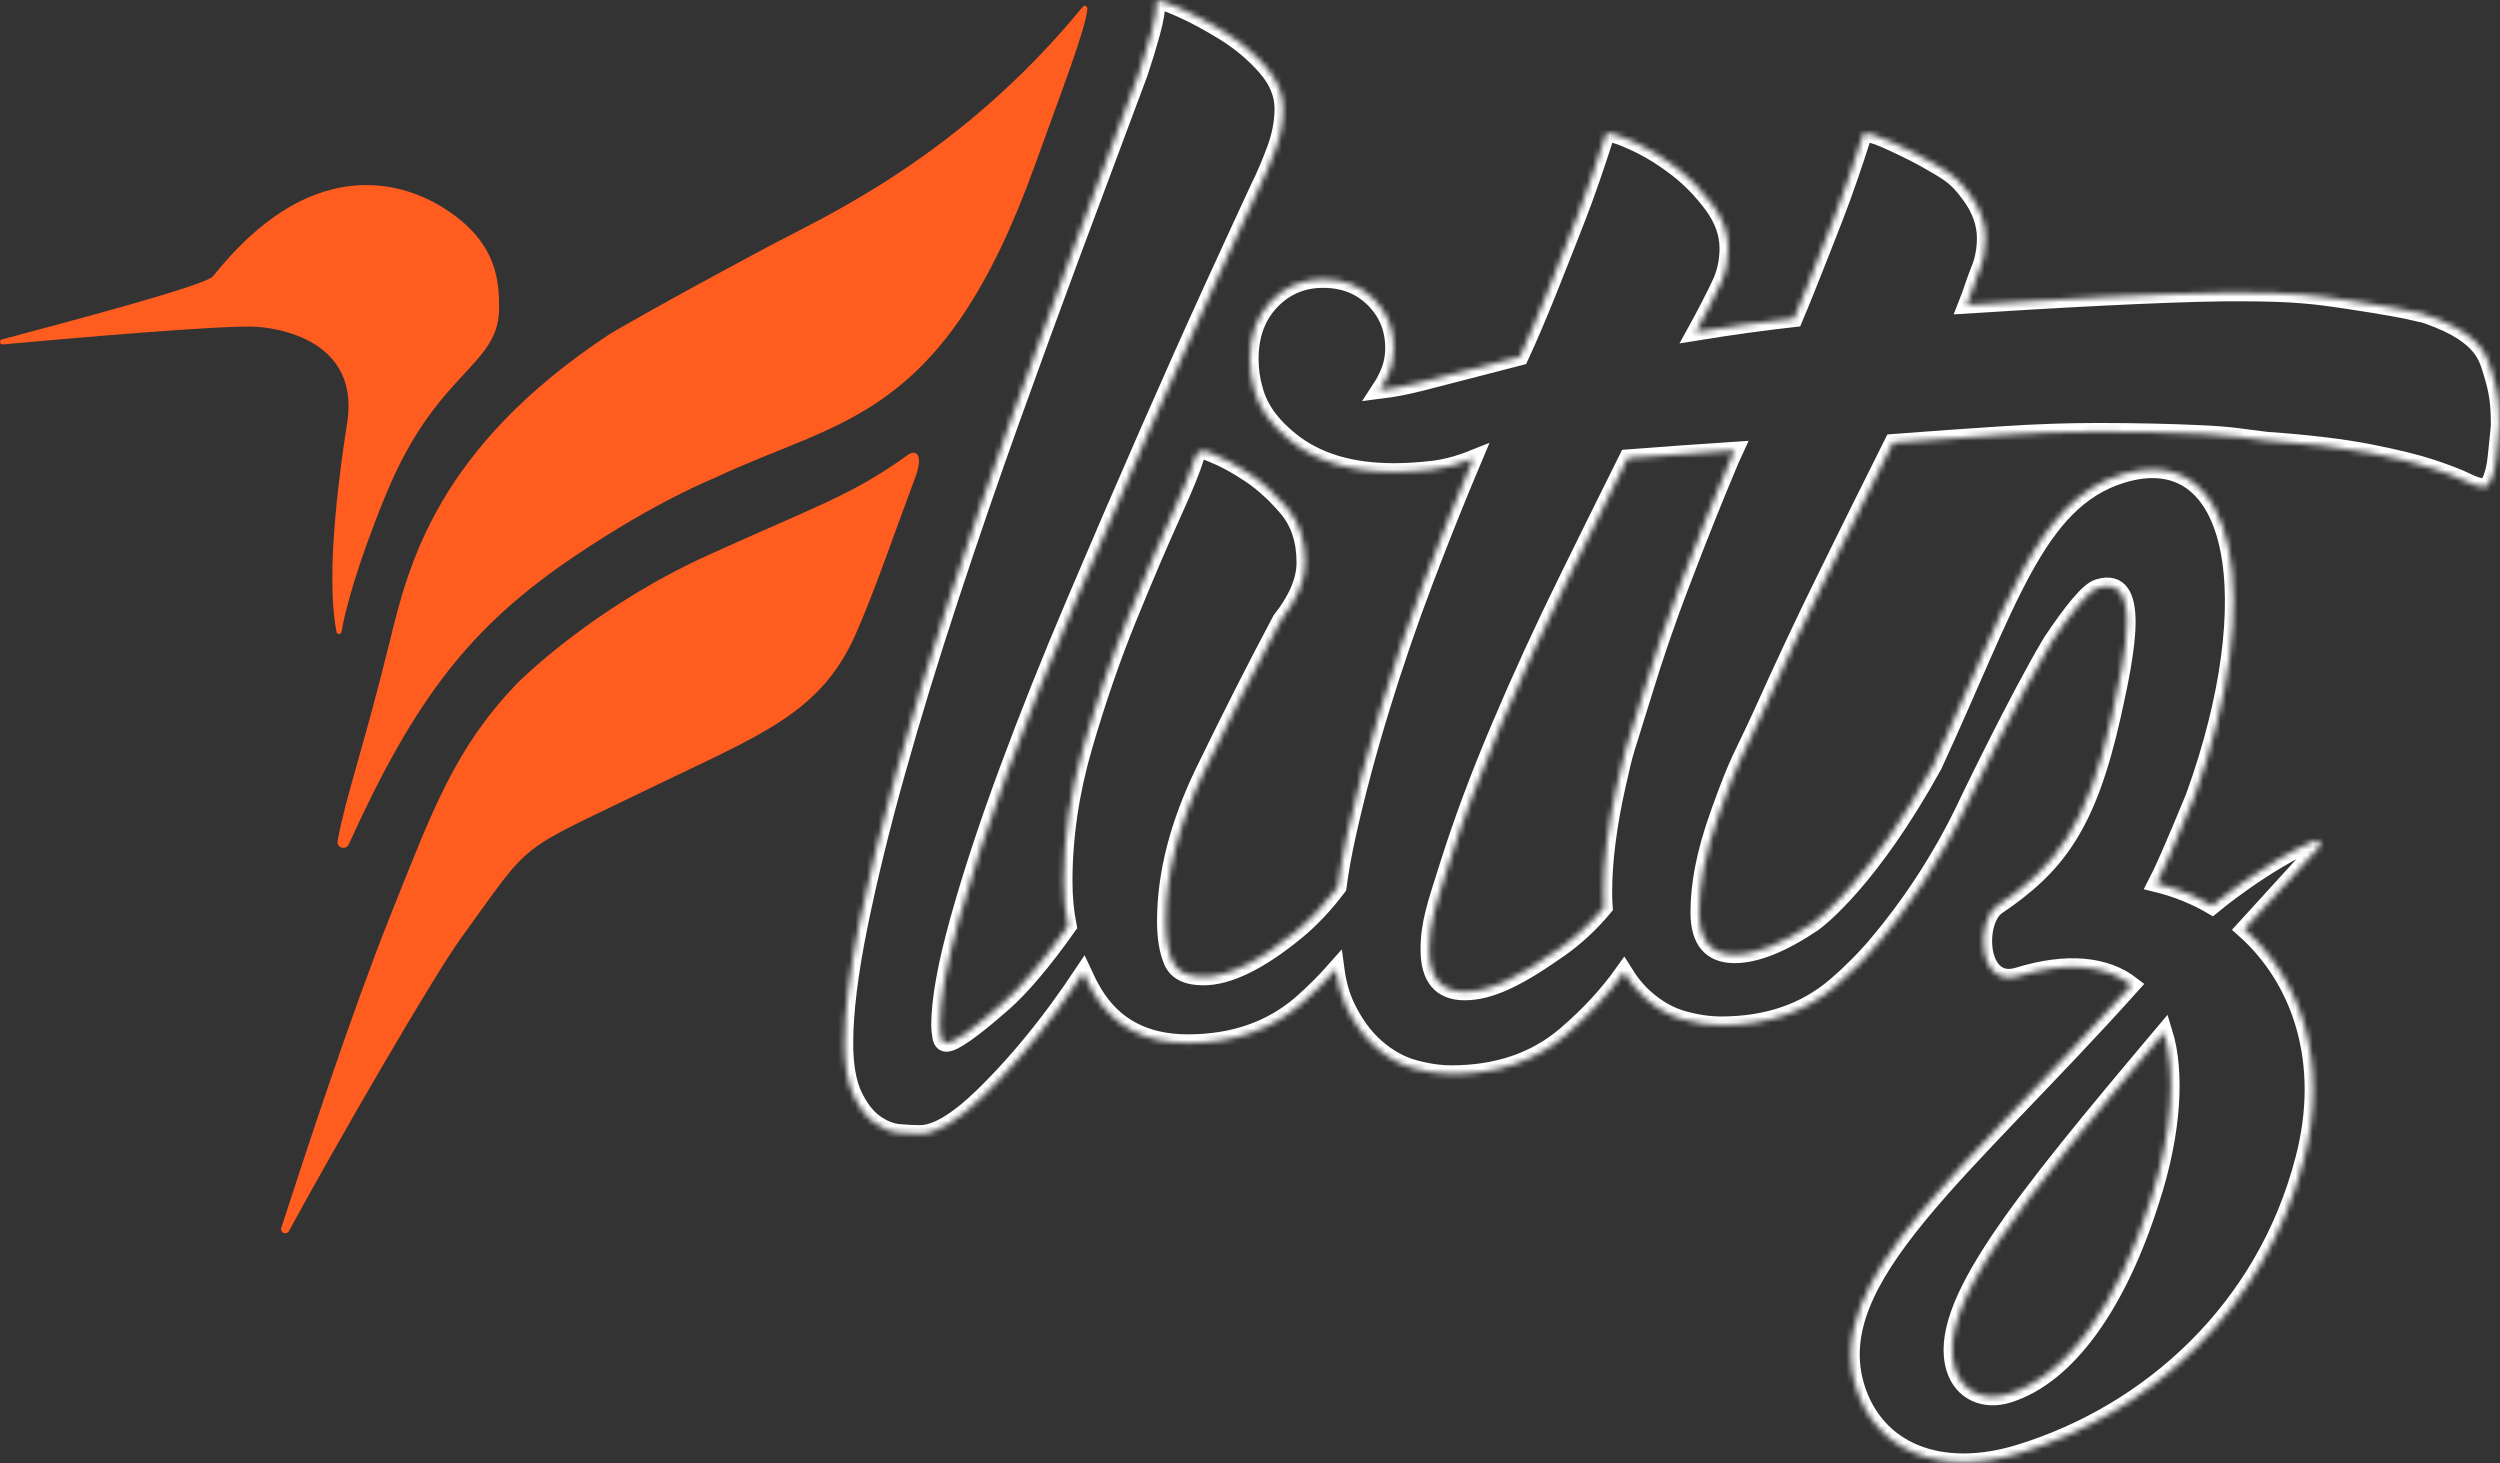
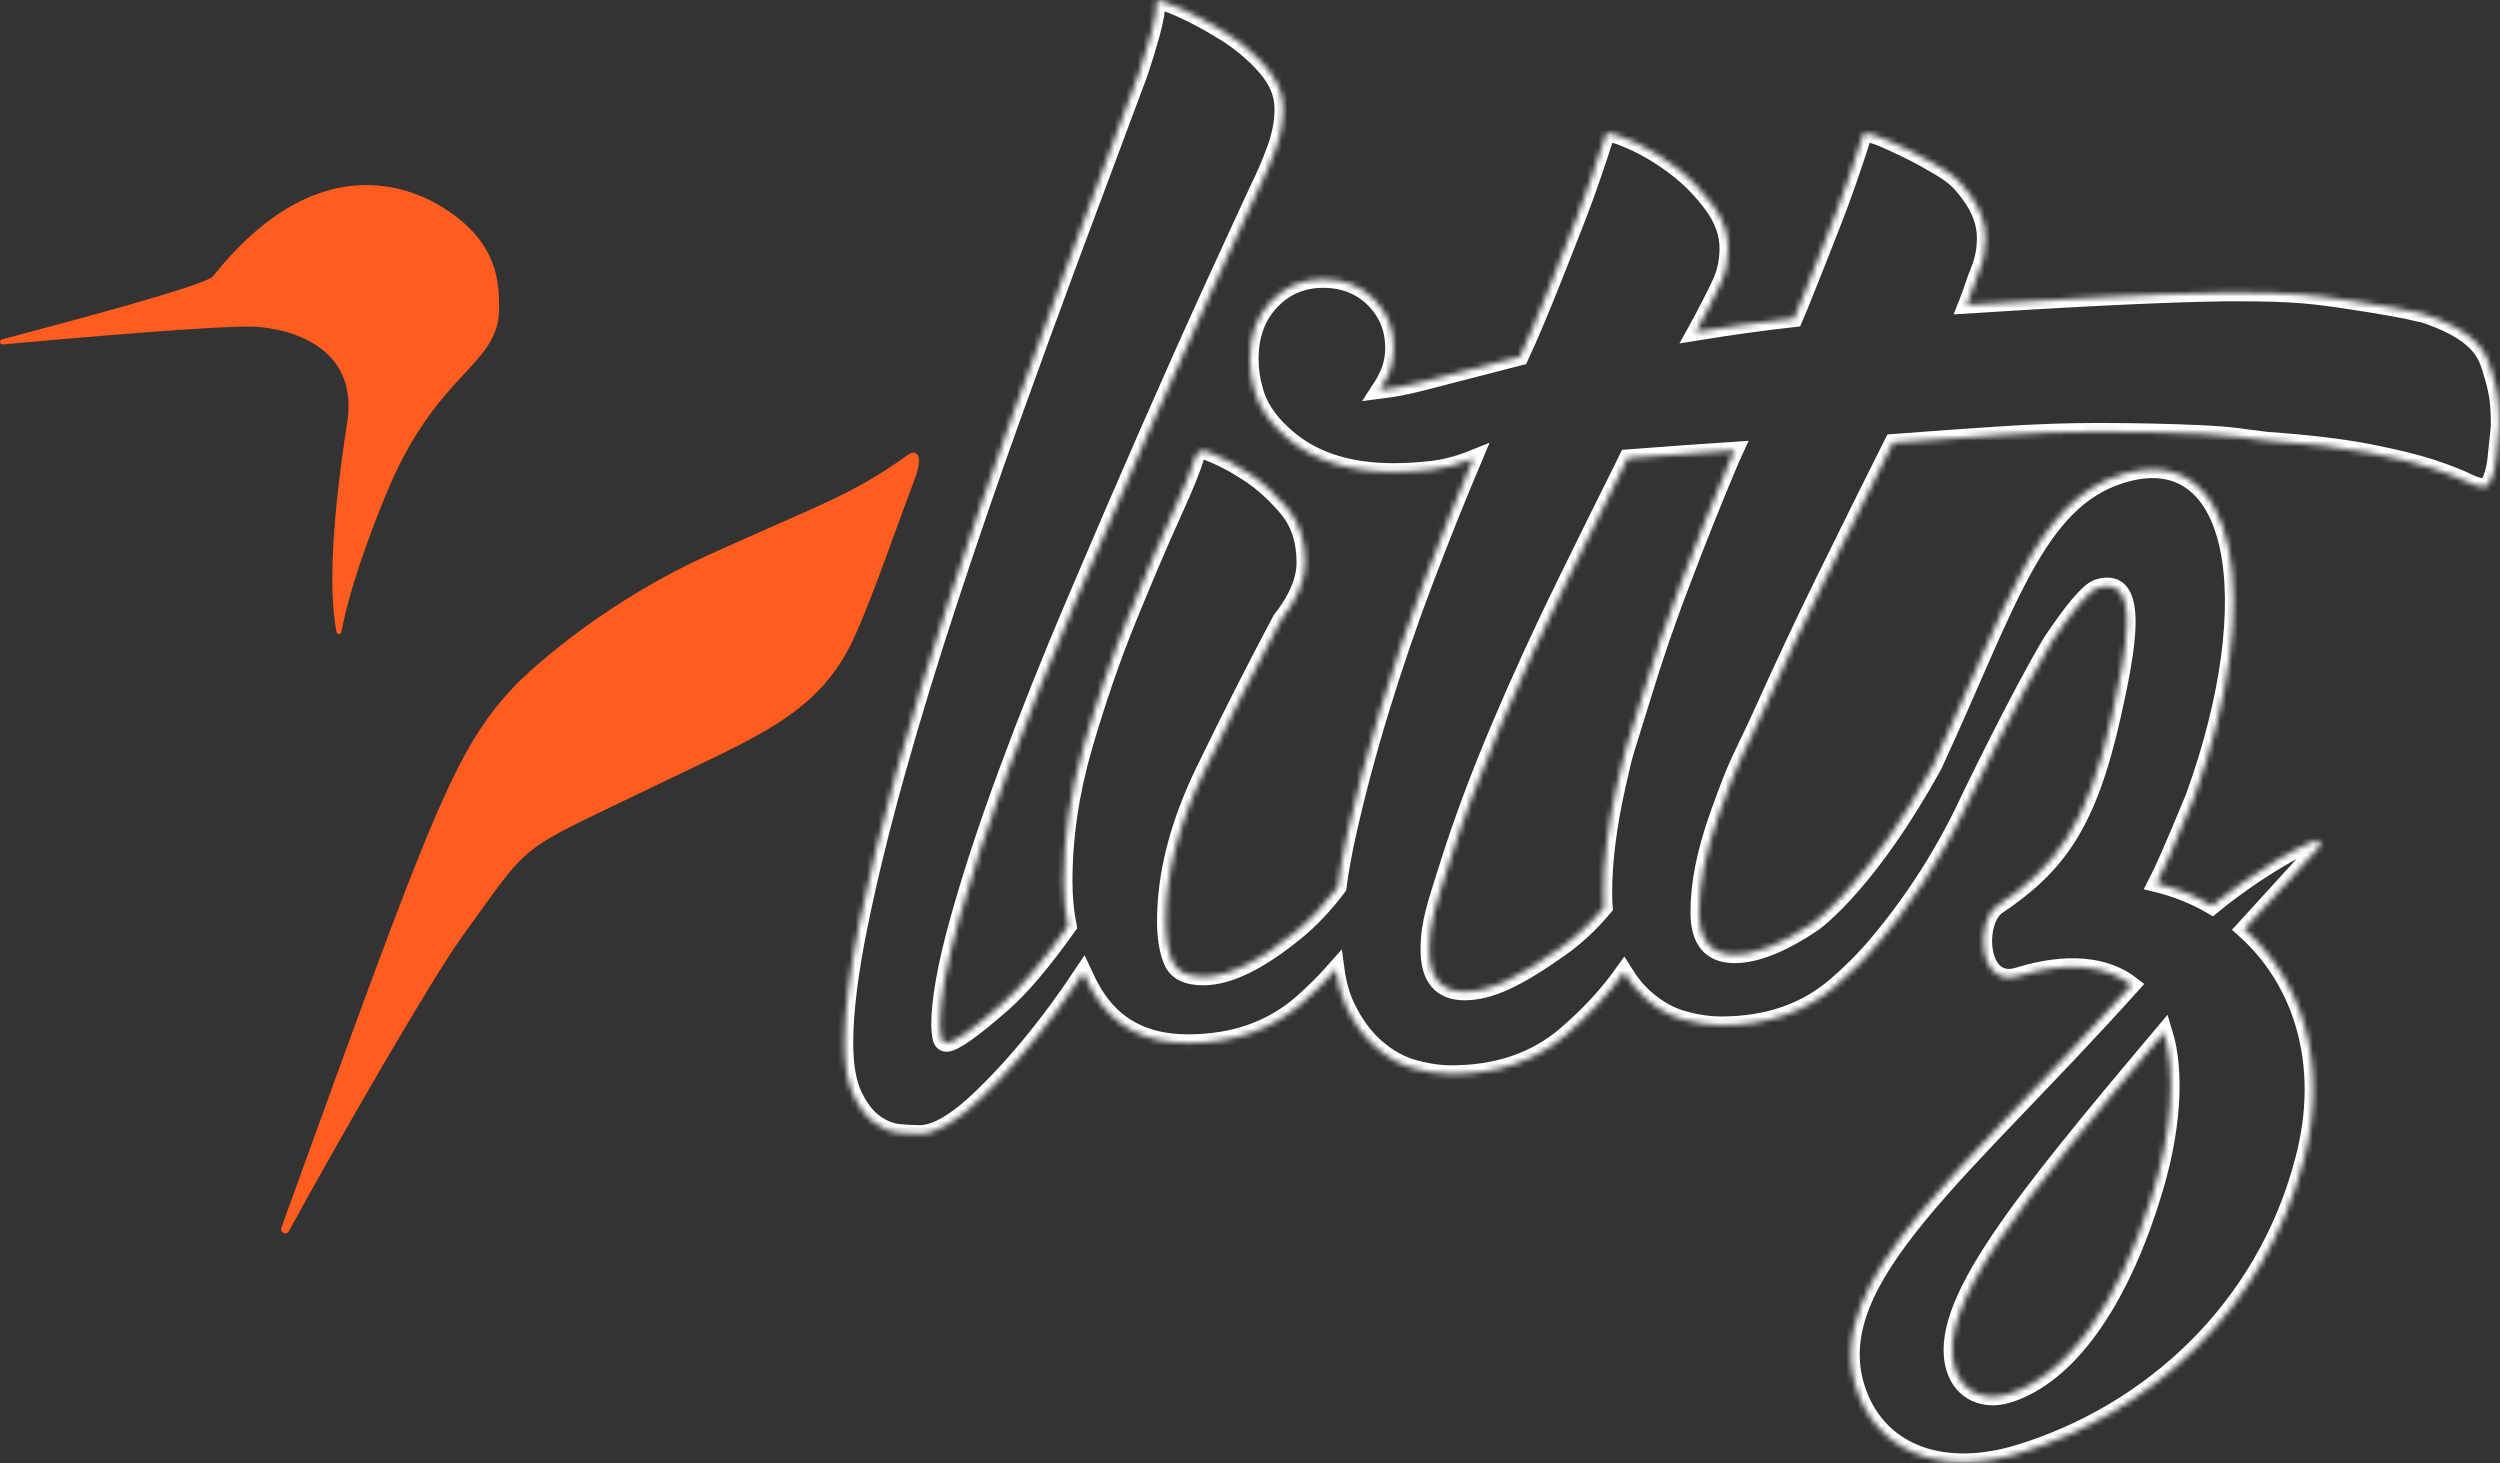
<svg xmlns="http://www.w3.org/2000/svg" width="434" height="254" viewBox="0 0 434 254" fill="none">
  <rect x="0" y="0" width="434" height="254" fill="#333333" stroke="none" />
  <mask id="path-1-inside-1_946_39" fill="white">
    <path d="M419.61 54.26C417.56 53.75 413.59 53.05 407.69 52.15C401.79 51.26 398.12 50.81 388.89 50.81C388.5 50.81 388.1 50.81 387.71 50.81H387.72C387.36 50.81 386.97 50.81 386.6 50.81C386.49 50.81 386.37 50.81 386.26 50.81C374.6 50.95 356.06 51.99 341.43 52.93C342.27 50.83 342.98 48.42 343.54 47.1C344.31 45.31 344.69 43.39 344.69 41.33C344.69 38.77 343.79 36.27 342 33.83C340.2 31.4 339.23 30.53 336.72 29.02C333.1 26.85 331.17 25.98 328.74 24.83C326.3 23.68 324.57 23.1 323.55 23.1C321.75 28.74 320.09 33.55 318.55 37.52C317.01 41.5 315.34 45.72 313.55 50.21C312.84 52 312.15 53.66 311.47 55.27C306.05 55.88 300.35 56.67 294.37 57.64C295.65 55.33 298.09 50.66 298.86 48.86C299.63 47.07 300.01 45.15 300.01 43.09C300.01 40.53 299.11 38.03 297.32 35.59C295.52 33.16 293.48 31.04 291.17 29.25C288.86 27.46 286.49 25.98 284.06 24.83C281.62 23.68 279.89 23.1 278.87 23.1C277.07 28.74 275.41 33.55 273.87 37.52C272.33 41.5 270.66 45.72 268.87 50.21C267.07 54.7 265.41 58.61 263.87 61.93C256.95 63.73 251.24 65.2 246.76 66.35C244.19 67.01 241.79 67.46 239.51 67.74C240 67 240.44 66.22 240.82 65.39C241.59 63.85 241.97 62.19 241.97 60.39C241.97 57.06 240.82 54.24 238.51 51.93C236.2 49.62 233.25 48.47 229.67 48.47C226.09 48.47 223.07 49.76 220.64 52.31C218.2 54.88 216.99 58.21 216.99 62.31C216.99 64.18 217.24 65.93 217.72 67.55C218.51 70.77 220.63 73.77 224.08 76.53C228.57 80.12 234.53 81.91 241.96 81.91C244.01 81.91 246.19 81.78 248.5 81.52C250.81 81.27 253.24 80.63 255.8 79.6C252.98 86.27 250.16 93.31 247.34 100.74C244.52 108.18 241.96 115.67 239.65 123.23C237.34 130.79 235.42 138.03 233.88 144.95C233.17 148.14 232.63 151.16 232.25 154.02C229.94 157.07 227.54 159.62 225.04 161.67C218.63 166.93 213.25 169.55 208.89 169.55C206.07 169.55 204.28 168.66 203.51 166.86C202.74 165.07 202.36 162.76 202.36 159.94C202.36 151.74 204.6 143.03 209.09 133.8C213.57 124.57 217.99 115.86 222.35 107.66C225.17 104.07 226.58 100.74 226.58 97.67C226.58 93.82 225.55 90.69 223.5 88.25C221.45 85.82 219.27 83.83 216.96 82.29C214.65 80.75 212.54 79.6 210.62 78.83C210.08 78.61 209.74 78.48 209.5 78.38C208.68 78.05 207.8 78.48 207.55 79.32C206.87 81.62 205.64 84.54 203.71 88.82C201.27 94.2 198.65 100.35 195.83 107.27C193.01 114.19 190.45 121.63 188.14 129.57C185.83 137.52 184.68 145.33 184.68 153.02C184.68 155.71 184.92 158.3 185.41 160.79C181.09 166.88 177.32 171.34 174.11 174.16C168.85 178.77 165.59 181.08 164.31 181.08C163.79 181.08 163.47 180.7 163.35 179.93C163.22 179.16 163.16 178.52 163.16 178.01C163.16 173.66 164.25 167.57 166.43 159.75C168.6 151.94 171.43 143.35 174.89 133.99C178.35 124.64 182.25 114.83 186.62 104.58C190.98 94.33 195.2 84.53 199.31 75.17C203.41 65.82 207.19 57.36 210.65 49.8C214.11 42.24 216.74 36.54 218.53 32.69C219.55 30.64 220.51 28.4 221.41 25.96C222.31 23.53 222.76 21.15 222.76 18.85C222.76 16.29 221.73 13.85 219.68 11.54C217.63 9.23 215.26 7.25 212.57 5.58C209.88 3.92 207.38 2.57 205.07 1.54C202.76 0.52 201.35 0 200.84 0C200.84 1.54 200.52 3.46 199.88 5.77C199.24 8.08 198.53 10.38 197.76 12.69C196.73 15.51 189.17 35.63 185.84 44.6C182.51 53.57 179.05 63.05 175.46 73.05C171.87 83.05 168.35 93.3 164.89 103.81C161.43 114.32 158.35 124.38 155.66 133.99C152.97 143.6 150.79 152.51 149.12 160.71C147.46 168.91 146.62 175.7 146.62 181.08C146.62 184.92 147.14 187.93 148.16 190.11C149.19 192.28 150.41 193.89 151.81 194.91C153.22 195.93 154.63 196.51 156.04 196.64C157.45 196.77 158.66 196.83 159.69 196.83C162.51 196.83 166.16 194.65 170.65 190.29C175.13 185.93 179.49 180.87 183.72 175.1C185.24 173.02 186.67 170.96 188.04 168.9C188.59 170.1 189.19 171.27 189.87 172.41C193.33 178.18 198.77 181.06 206.21 181.06C214.15 181.06 220.75 178.75 226.01 174.14C228.15 172.26 230.1 170.3 231.89 168.27C232.22 170.74 232.83 172.89 233.7 174.72C235.11 177.67 236.84 180.04 238.89 181.83C240.94 183.62 243.12 184.84 245.43 185.48C247.74 186.12 249.91 186.44 251.97 186.44C259.91 186.44 266.51 184.19 271.77 179.71C275.78 176.29 279.16 172.63 281.9 168.76C283.02 170.57 284.28 172.11 285.7 173.35C287.75 175.14 289.93 176.36 292.24 177C294.55 177.64 296.72 177.96 298.78 177.96C306.72 177.96 313.32 175.71 318.58 171.23C319.94 170.07 321.22 168.88 322.43 167.67C322.43 167.67 322.85 167.26 323.59 166.47C324.64 165.37 325.63 164.24 326.56 163.09C330.52 158.34 336.64 150.05 341.8 138.93C341.8 138.93 350.47 120.89 356.13 111.45C359.7 106.11 362.56 102.55 364.26 102.03C371.84 99.69 369.14 113.27 366.69 124.2C362.38 143.47 356.91 150.4 346.63 157.34C342.94 159.97 343.36 171.59 350.35 169.44C358.83 166.82 365.56 167.52 370.05 171.01C340.97 203.43 316.38 221.93 322.21 240.82C325.61 251.82 336.67 256.55 350.65 252.24C373.25 245.27 393.15 227.4 399.93 201.37C404.37 184.63 399.53 170.12 389.6 161.3L402.62 147.02C403.11 146.48 402.52 145.65 401.85 145.93C393.06 149.71 384.02 157.25 384.02 157.25C381.07 155.53 377.83 154.22 374.37 153.37C375.3 151.6 377.19 147.42 380.91 138.37C393.4 103.9 388.53 76.14 368.31 82.38C353.4 86.98 348.58 104.92 335.63 132.9C324.72 152.65 315.86 159.46 314.74 160.27C309.36 163.88 304.82 165.7 301.12 165.7C297.02 165.7 294.97 163.27 294.97 158.4C294.97 153.79 295.85 148.44 298.43 141.23C301.94 131.42 302.35 131.68 305.86 123.94C309.65 115.57 312.65 109.08 316.88 100.49C321.11 91.91 325.01 84.02 328.61 76.85C335.27 76.34 341.55 75.89 347.45 75.51C353.34 75.12 358.85 74.93 363.98 74.93C370.64 74.93 376.73 75.06 382.24 75.32C387.75 75.58 389.15 75.96 393.51 76.47C400.94 76.99 406.61 77.69 411.22 78.58C415.83 79.48 419.49 80.38 422.18 81.27C424.87 82.17 426.85 82.94 428.14 83.58C429.42 84.22 430.45 84.54 431.22 84.54C431.73 84.54 432.18 84.03 432.57 83C432.95 81.98 433.21 80.82 433.34 79.54C433.47 78.26 433.59 77.04 433.72 75.89C433.85 74.74 433.91 74.03 433.91 73.78C433.91 69.94 433.62 67.9 432.52 64.36C431.67 61.61 430.64 57.54 419.69 54.17L419.61 54.26ZM373.45 208.15C367.78 226.19 358.98 238.84 348.57 242.05C344.56 243.29 340.65 241.72 339.37 237.56C336.07 226.85 350.63 208.95 375.66 179.24C377.77 186.08 377.2 196.57 373.45 208.15ZM292.01 100.78C289.19 108.22 287.34 113.59 285.03 121.15C281.96 131.2 282.21 129.59 280.68 136.52C279.14 143.44 278.37 149.59 278.37 154.97C278.37 155.85 278.4 156.69 278.46 157.51C276.1 160.35 273.59 162.67 270.79 164.65C263.43 169.86 258.61 172.15 254.26 172.15C250.16 172.15 248.11 169.72 248.11 164.85C248.11 160.24 249.26 157.1 251.57 149.8C253.88 142.5 256.82 134.61 260.41 126.16C264 117.7 267.91 109.18 272.14 100.6C276.37 92.02 278.97 86.7 282.56 79.52C289.13 79.02 295.32 78.57 301.15 78.19L300.48 79.65C297.66 86.32 294.84 93.36 292.02 100.79L292.01 100.78Z" />
  </mask>
  <path d="M419.61 54.26C417.56 53.75 413.59 53.05 407.69 52.15C401.79 51.26 398.12 50.81 388.89 50.81C388.5 50.81 388.1 50.81 387.71 50.81H387.72C387.36 50.81 386.97 50.81 386.6 50.81C386.49 50.81 386.37 50.81 386.26 50.81C374.6 50.95 356.06 51.99 341.43 52.93C342.27 50.83 342.98 48.42 343.54 47.1C344.31 45.31 344.69 43.39 344.69 41.33C344.69 38.77 343.79 36.27 342 33.83C340.2 31.4 339.23 30.53 336.72 29.02C333.1 26.85 331.17 25.98 328.74 24.83C326.3 23.68 324.57 23.1 323.55 23.1C321.75 28.74 320.09 33.55 318.55 37.52C317.01 41.5 315.34 45.72 313.55 50.21C312.84 52 312.15 53.66 311.47 55.27C306.05 55.88 300.35 56.67 294.37 57.64C295.65 55.33 298.09 50.66 298.86 48.86C299.63 47.07 300.01 45.15 300.01 43.09C300.01 40.53 299.11 38.03 297.32 35.59C295.52 33.16 293.48 31.04 291.17 29.25C288.86 27.46 286.49 25.98 284.06 24.83C281.62 23.68 279.89 23.1 278.87 23.1C277.07 28.74 275.41 33.55 273.87 37.52C272.33 41.5 270.66 45.72 268.87 50.21C267.07 54.7 265.41 58.61 263.87 61.93C256.95 63.73 251.24 65.2 246.76 66.35C244.19 67.01 241.79 67.46 239.51 67.74C240 67 240.44 66.22 240.82 65.39C241.59 63.85 241.97 62.19 241.97 60.39C241.97 57.06 240.82 54.24 238.51 51.93C236.2 49.62 233.25 48.47 229.67 48.47C226.09 48.47 223.07 49.76 220.64 52.31C218.2 54.88 216.99 58.21 216.99 62.31C216.99 64.18 217.24 65.93 217.72 67.55C218.51 70.77 220.63 73.77 224.08 76.53C228.57 80.12 234.53 81.91 241.96 81.91C244.01 81.91 246.19 81.78 248.5 81.52C250.81 81.27 253.24 80.63 255.8 79.6C252.98 86.27 250.16 93.31 247.34 100.74C244.52 108.18 241.96 115.67 239.65 123.23C237.34 130.79 235.42 138.03 233.88 144.95C233.17 148.14 232.63 151.16 232.25 154.02C229.94 157.07 227.54 159.62 225.04 161.67C218.63 166.93 213.25 169.55 208.89 169.55C206.07 169.55 204.28 168.66 203.51 166.86C202.74 165.07 202.36 162.76 202.36 159.94C202.36 151.74 204.6 143.03 209.09 133.8C213.57 124.57 217.99 115.86 222.35 107.66C225.17 104.07 226.58 100.74 226.58 97.67C226.58 93.82 225.55 90.69 223.5 88.25C221.45 85.82 219.27 83.83 216.96 82.29C214.65 80.75 212.54 79.6 210.62 78.83C210.08 78.61 209.74 78.48 209.5 78.38C208.68 78.05 207.8 78.48 207.55 79.32C206.87 81.62 205.64 84.54 203.71 88.82C201.27 94.2 198.65 100.35 195.83 107.27C193.01 114.19 190.45 121.63 188.14 129.57C185.83 137.52 184.68 145.33 184.68 153.02C184.68 155.71 184.92 158.3 185.41 160.79C181.09 166.88 177.32 171.34 174.11 174.16C168.85 178.77 165.59 181.08 164.31 181.08C163.79 181.08 163.47 180.7 163.35 179.93C163.22 179.16 163.16 178.52 163.16 178.01C163.16 173.66 164.25 167.57 166.43 159.75C168.6 151.94 171.43 143.35 174.89 133.99C178.35 124.64 182.25 114.83 186.62 104.58C190.98 94.33 195.2 84.53 199.31 75.17C203.41 65.82 207.19 57.36 210.65 49.8C214.11 42.24 216.74 36.54 218.53 32.69C219.55 30.64 220.51 28.4 221.41 25.96C222.31 23.53 222.76 21.15 222.76 18.85C222.76 16.29 221.73 13.85 219.68 11.54C217.63 9.23 215.26 7.25 212.57 5.58C209.88 3.92 207.38 2.57 205.07 1.54C202.76 0.52 201.35 0 200.84 0C200.84 1.54 200.52 3.46 199.88 5.77C199.24 8.08 198.53 10.38 197.76 12.69C196.73 15.51 189.17 35.63 185.84 44.6C182.51 53.57 179.05 63.05 175.46 73.05C171.87 83.05 168.35 93.3 164.89 103.81C161.43 114.32 158.35 124.38 155.66 133.99C152.97 143.6 150.79 152.51 149.12 160.71C147.46 168.91 146.62 175.7 146.62 181.08C146.62 184.92 147.14 187.93 148.16 190.11C149.19 192.28 150.41 193.89 151.81 194.91C153.22 195.93 154.63 196.51 156.04 196.64C157.45 196.77 158.66 196.83 159.69 196.83C162.51 196.83 166.16 194.65 170.65 190.29C175.13 185.93 179.49 180.87 183.72 175.1C185.24 173.02 186.67 170.96 188.04 168.9C188.59 170.1 189.19 171.27 189.87 172.41C193.33 178.18 198.77 181.06 206.21 181.06C214.15 181.06 220.75 178.75 226.01 174.14C228.15 172.26 230.1 170.3 231.89 168.27C232.22 170.74 232.83 172.89 233.7 174.72C235.11 177.67 236.84 180.04 238.89 181.83C240.94 183.62 243.12 184.84 245.43 185.48C247.74 186.12 249.91 186.44 251.97 186.44C259.91 186.44 266.51 184.19 271.77 179.71C275.78 176.29 279.16 172.63 281.9 168.76C283.02 170.57 284.28 172.11 285.7 173.35C287.75 175.14 289.93 176.36 292.24 177C294.55 177.64 296.72 177.96 298.78 177.96C306.72 177.96 313.32 175.71 318.58 171.23C319.94 170.07 321.22 168.88 322.43 167.67C322.43 167.67 322.85 167.26 323.59 166.47C324.64 165.37 325.63 164.24 326.56 163.09C330.52 158.34 336.64 150.05 341.8 138.93C341.8 138.93 350.47 120.89 356.13 111.45C359.7 106.11 362.56 102.55 364.26 102.03C371.84 99.69 369.14 113.27 366.69 124.2C362.38 143.47 356.91 150.4 346.63 157.34C342.94 159.97 343.36 171.59 350.35 169.44C358.83 166.82 365.56 167.52 370.05 171.01C340.97 203.43 316.38 221.93 322.21 240.82C325.61 251.82 336.67 256.55 350.65 252.24C373.25 245.27 393.15 227.4 399.93 201.37C404.37 184.63 399.53 170.12 389.6 161.3L402.62 147.02C403.11 146.48 402.52 145.65 401.85 145.93C393.06 149.71 384.02 157.25 384.02 157.25C381.07 155.53 377.83 154.22 374.37 153.37C375.3 151.6 377.19 147.42 380.91 138.37C393.4 103.9 388.53 76.14 368.31 82.38C353.4 86.98 348.58 104.92 335.63 132.9C324.72 152.65 315.86 159.46 314.74 160.27C309.36 163.88 304.82 165.7 301.12 165.7C297.02 165.7 294.97 163.27 294.97 158.4C294.97 153.79 295.85 148.44 298.43 141.23C301.94 131.42 302.35 131.68 305.86 123.94C309.65 115.57 312.65 109.08 316.88 100.49C321.11 91.91 325.01 84.02 328.61 76.85C335.27 76.34 341.55 75.89 347.45 75.51C353.34 75.12 358.85 74.93 363.98 74.93C370.64 74.93 376.73 75.06 382.24 75.32C387.75 75.58 389.15 75.96 393.51 76.47C400.94 76.99 406.61 77.69 411.22 78.58C415.83 79.48 419.49 80.38 422.18 81.27C424.87 82.17 426.85 82.94 428.14 83.58C429.42 84.22 430.45 84.54 431.22 84.54C431.73 84.54 432.18 84.03 432.57 83C432.95 81.98 433.21 80.82 433.34 79.54C433.47 78.26 433.59 77.04 433.72 75.89C433.85 74.74 433.91 74.03 433.91 73.78C433.91 69.94 433.62 67.9 432.52 64.36C431.67 61.61 430.64 57.54 419.69 54.17L419.61 54.26ZM373.45 208.15C367.78 226.19 358.98 238.84 348.57 242.05C344.56 243.29 340.65 241.72 339.37 237.56C336.07 226.85 350.63 208.95 375.66 179.24C377.77 186.08 377.2 196.57 373.45 208.15ZM292.01 100.78C289.19 108.22 287.34 113.59 285.03 121.15C281.96 131.2 282.21 129.59 280.68 136.52C279.14 143.44 278.37 149.59 278.37 154.97C278.37 155.85 278.4 156.69 278.46 157.51C276.1 160.35 273.59 162.67 270.79 164.65C263.43 169.86 258.61 172.15 254.26 172.15C250.16 172.15 248.11 169.72 248.11 164.85C248.11 160.24 249.26 157.1 251.57 149.8C253.88 142.5 256.82 134.61 260.41 126.16C264 117.7 267.91 109.18 272.14 100.6C276.37 92.02 278.97 86.7 282.56 79.52C289.13 79.02 295.32 78.57 301.15 78.19L300.48 79.65C297.66 86.32 294.84 93.36 292.02 100.79L292.01 100.78Z" stroke="white" stroke-width="3" mask="url(#path-1-inside-1_946_39)" />
-   <path d="M60.534 146.591C60.044 147.674 58.396 147.175 58.607 146C60.027 138.222 63.163 129.675 67.686 111.27C70.839 98.428 75.683 77.782 106.049 57.864C106.049 57.864 113.893 53.231 132.889 43.061C143.16 37.565 166.492 27.37 188.006 1.136C188.268 0.815 188.818 1.111 188.775 1.525C188.353 5.422 184.413 15.466 179.671 28.655C163.626 73.234 145.958 72.549 123.886 83.049C123.886 83.049 114.037 86.93 99.784 96.534C81.728 108.7 72.116 121.068 60.534 146.6V146.591Z" fill="#FF5C20" />
-   <path d="M50.154 213.718C49.731 214.488 48.565 213.989 48.835 213.152C52.884 200.597 61.11 175.632 67.551 159.493C75.261 140.183 78.921 130.08 89.59 118.819C89.59 118.819 102.372 105.715 122.939 96.365C141.732 87.826 147.827 86.025 157.582 78.983C158.968 77.985 160.431 78.797 158.859 82.965C155.993 90.54 151.588 103.373 148.427 110.365C142.298 123.943 131.934 127.578 113.125 136.7C89.1 148.35 92.735 145.323 80.063 162.815C75.016 169.782 58.337 198.687 50.154 213.718Z" fill="#FF5C20" />
+   <path d="M50.154 213.718C49.731 214.488 48.565 213.989 48.835 213.152C75.261 140.183 78.921 130.08 89.59 118.819C89.59 118.819 102.372 105.715 122.939 96.365C141.732 87.826 147.827 86.025 157.582 78.983C158.968 77.985 160.431 78.797 158.859 82.965C155.993 90.54 151.588 103.373 148.427 110.365C142.298 123.943 131.934 127.578 113.125 136.7C89.1 148.35 92.735 145.323 80.063 162.815C75.016 169.782 58.337 198.687 50.154 213.718Z" fill="#FF5C20" />
  <path d="M0.324 58.937C-0.191 59.072 -0.056 59.842 0.476 59.791C11.843 58.759 38.596 56.418 44.271 56.722C44.271 56.722 62.773 57.178 60.273 73.36C59.209 80.216 56.364 99.255 58.424 109.704C58.517 110.186 59.201 110.178 59.285 109.696C59.885 106.035 62.064 97.826 67.029 85.77C75.803 64.449 86.343 63.73 86.647 53.848C86.647 49.24 86.647 42.071 76.851 36.001C69.031 31.157 53.518 27.175 36.974 47.964C35.691 49.57 11.057 56.054 0.332 58.928L0.324 58.937Z" fill="#FF5C20" />
</svg>